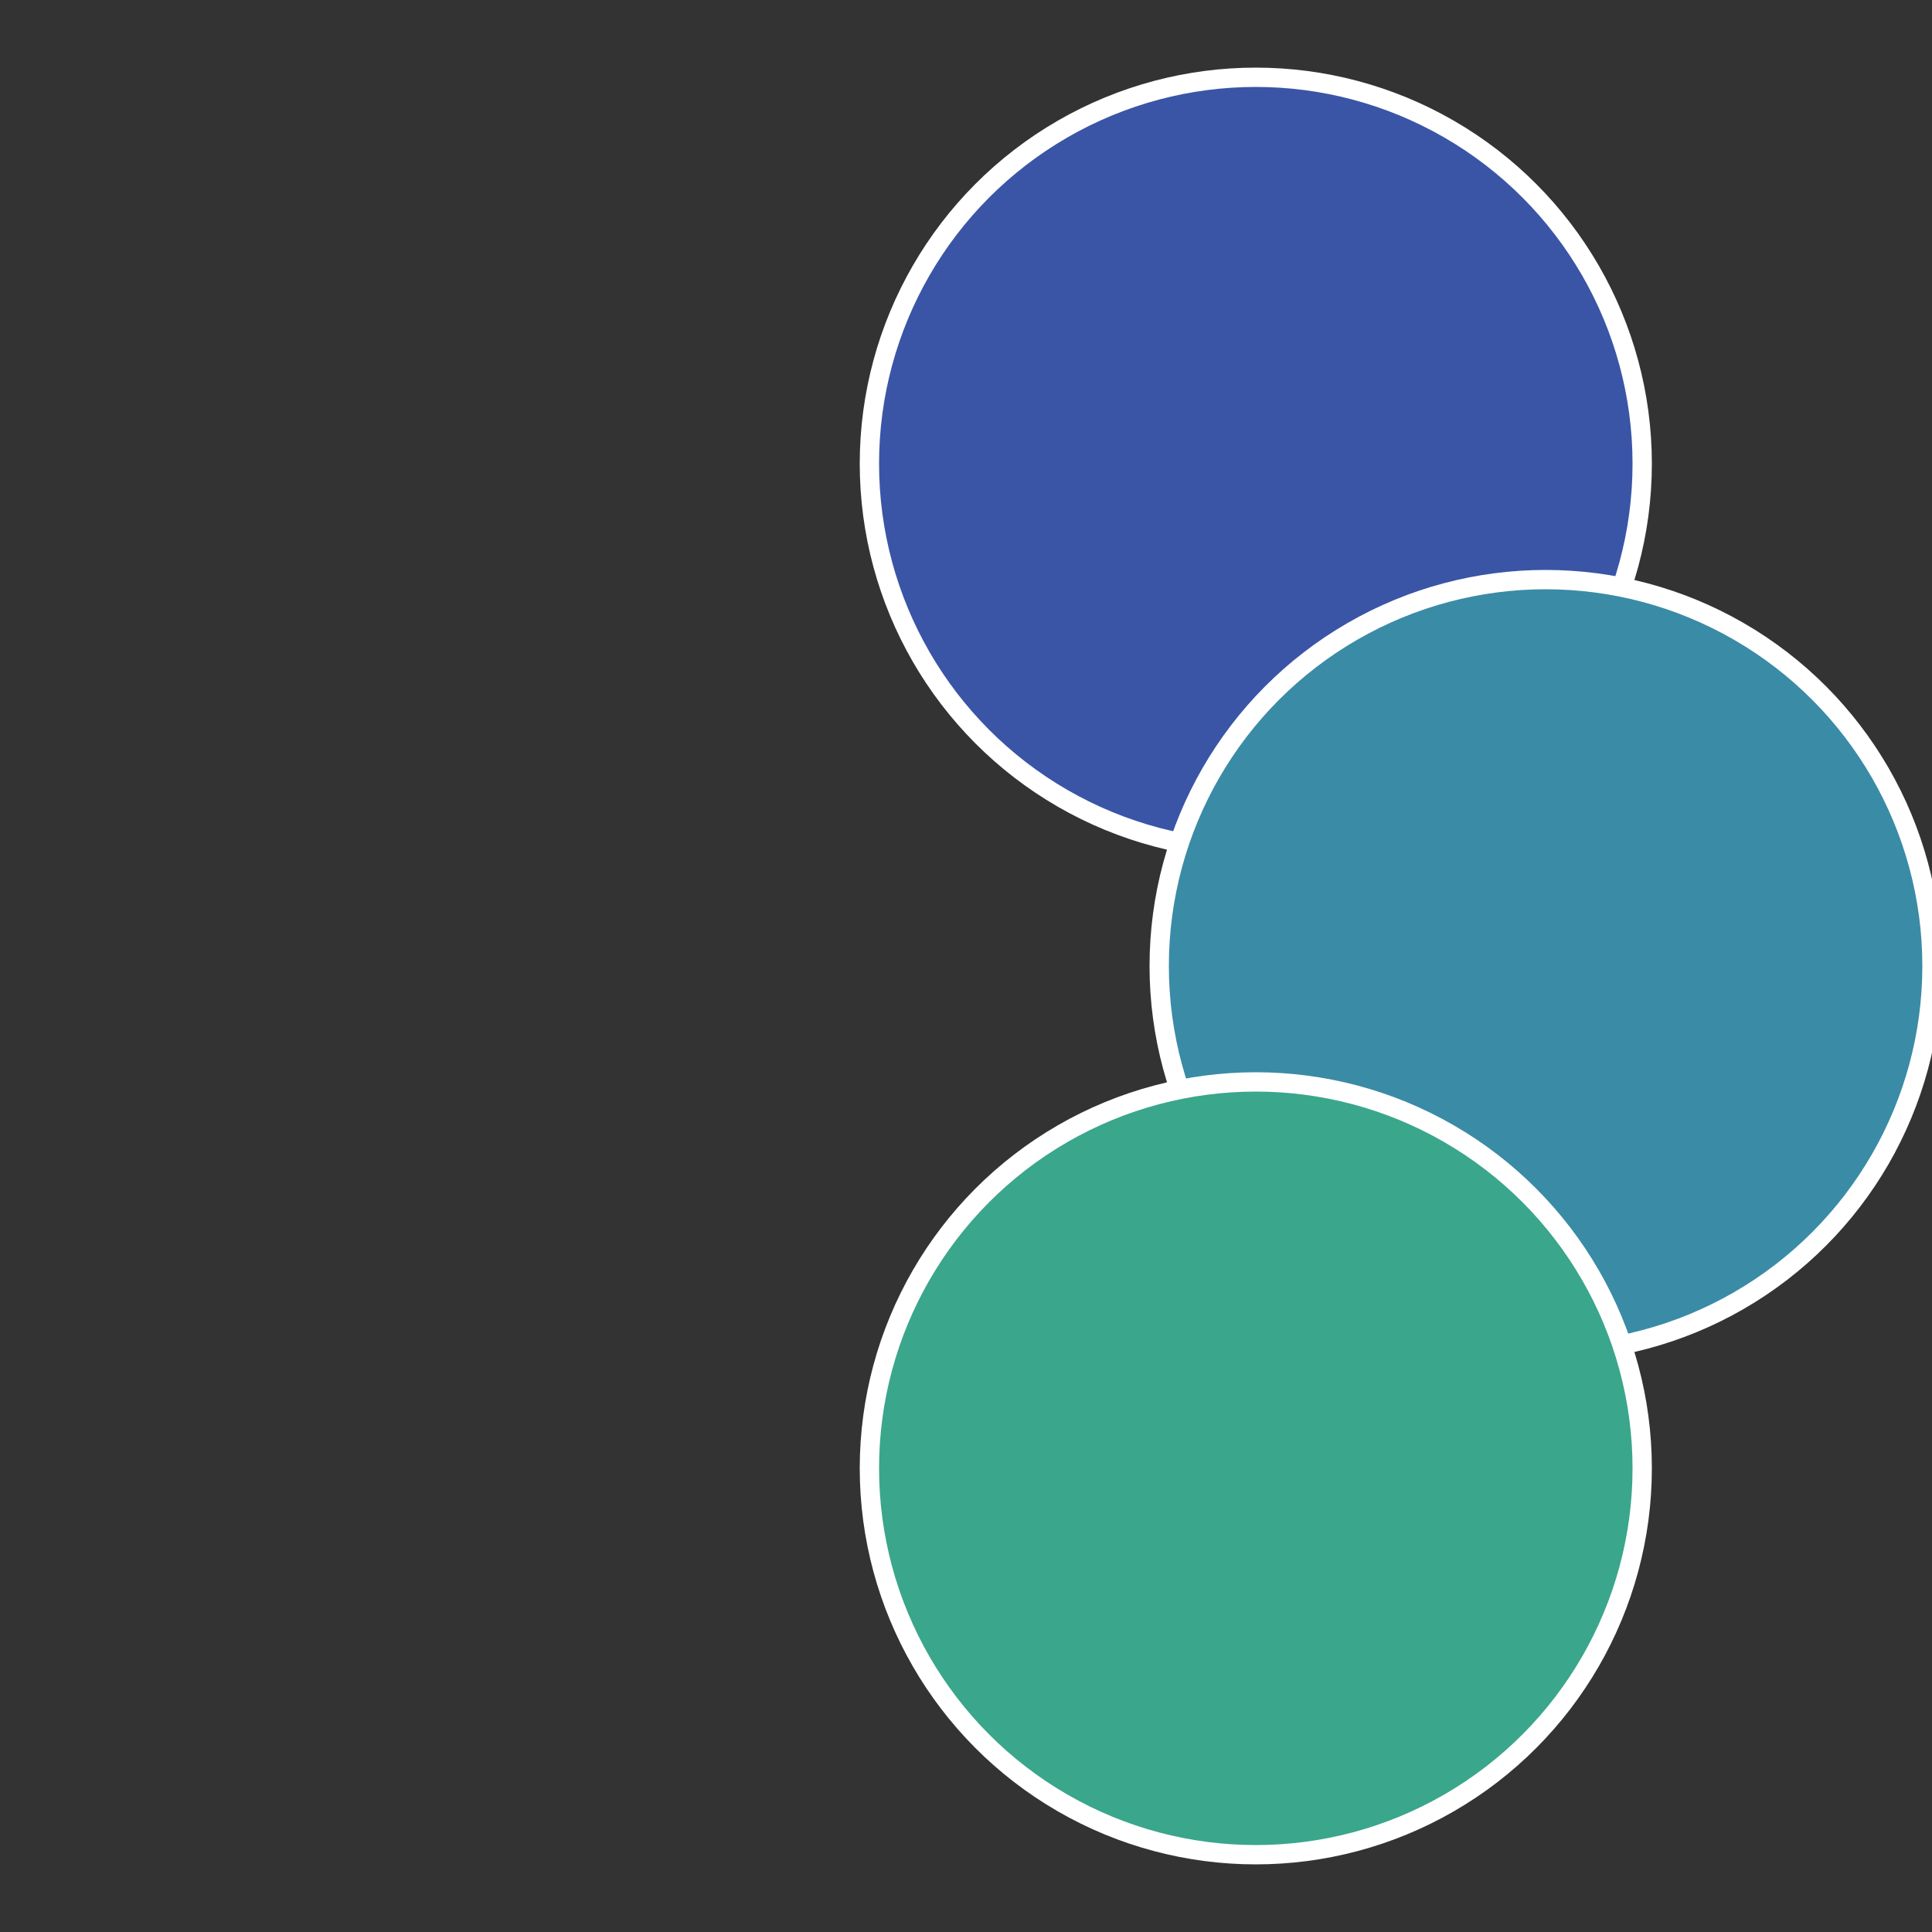
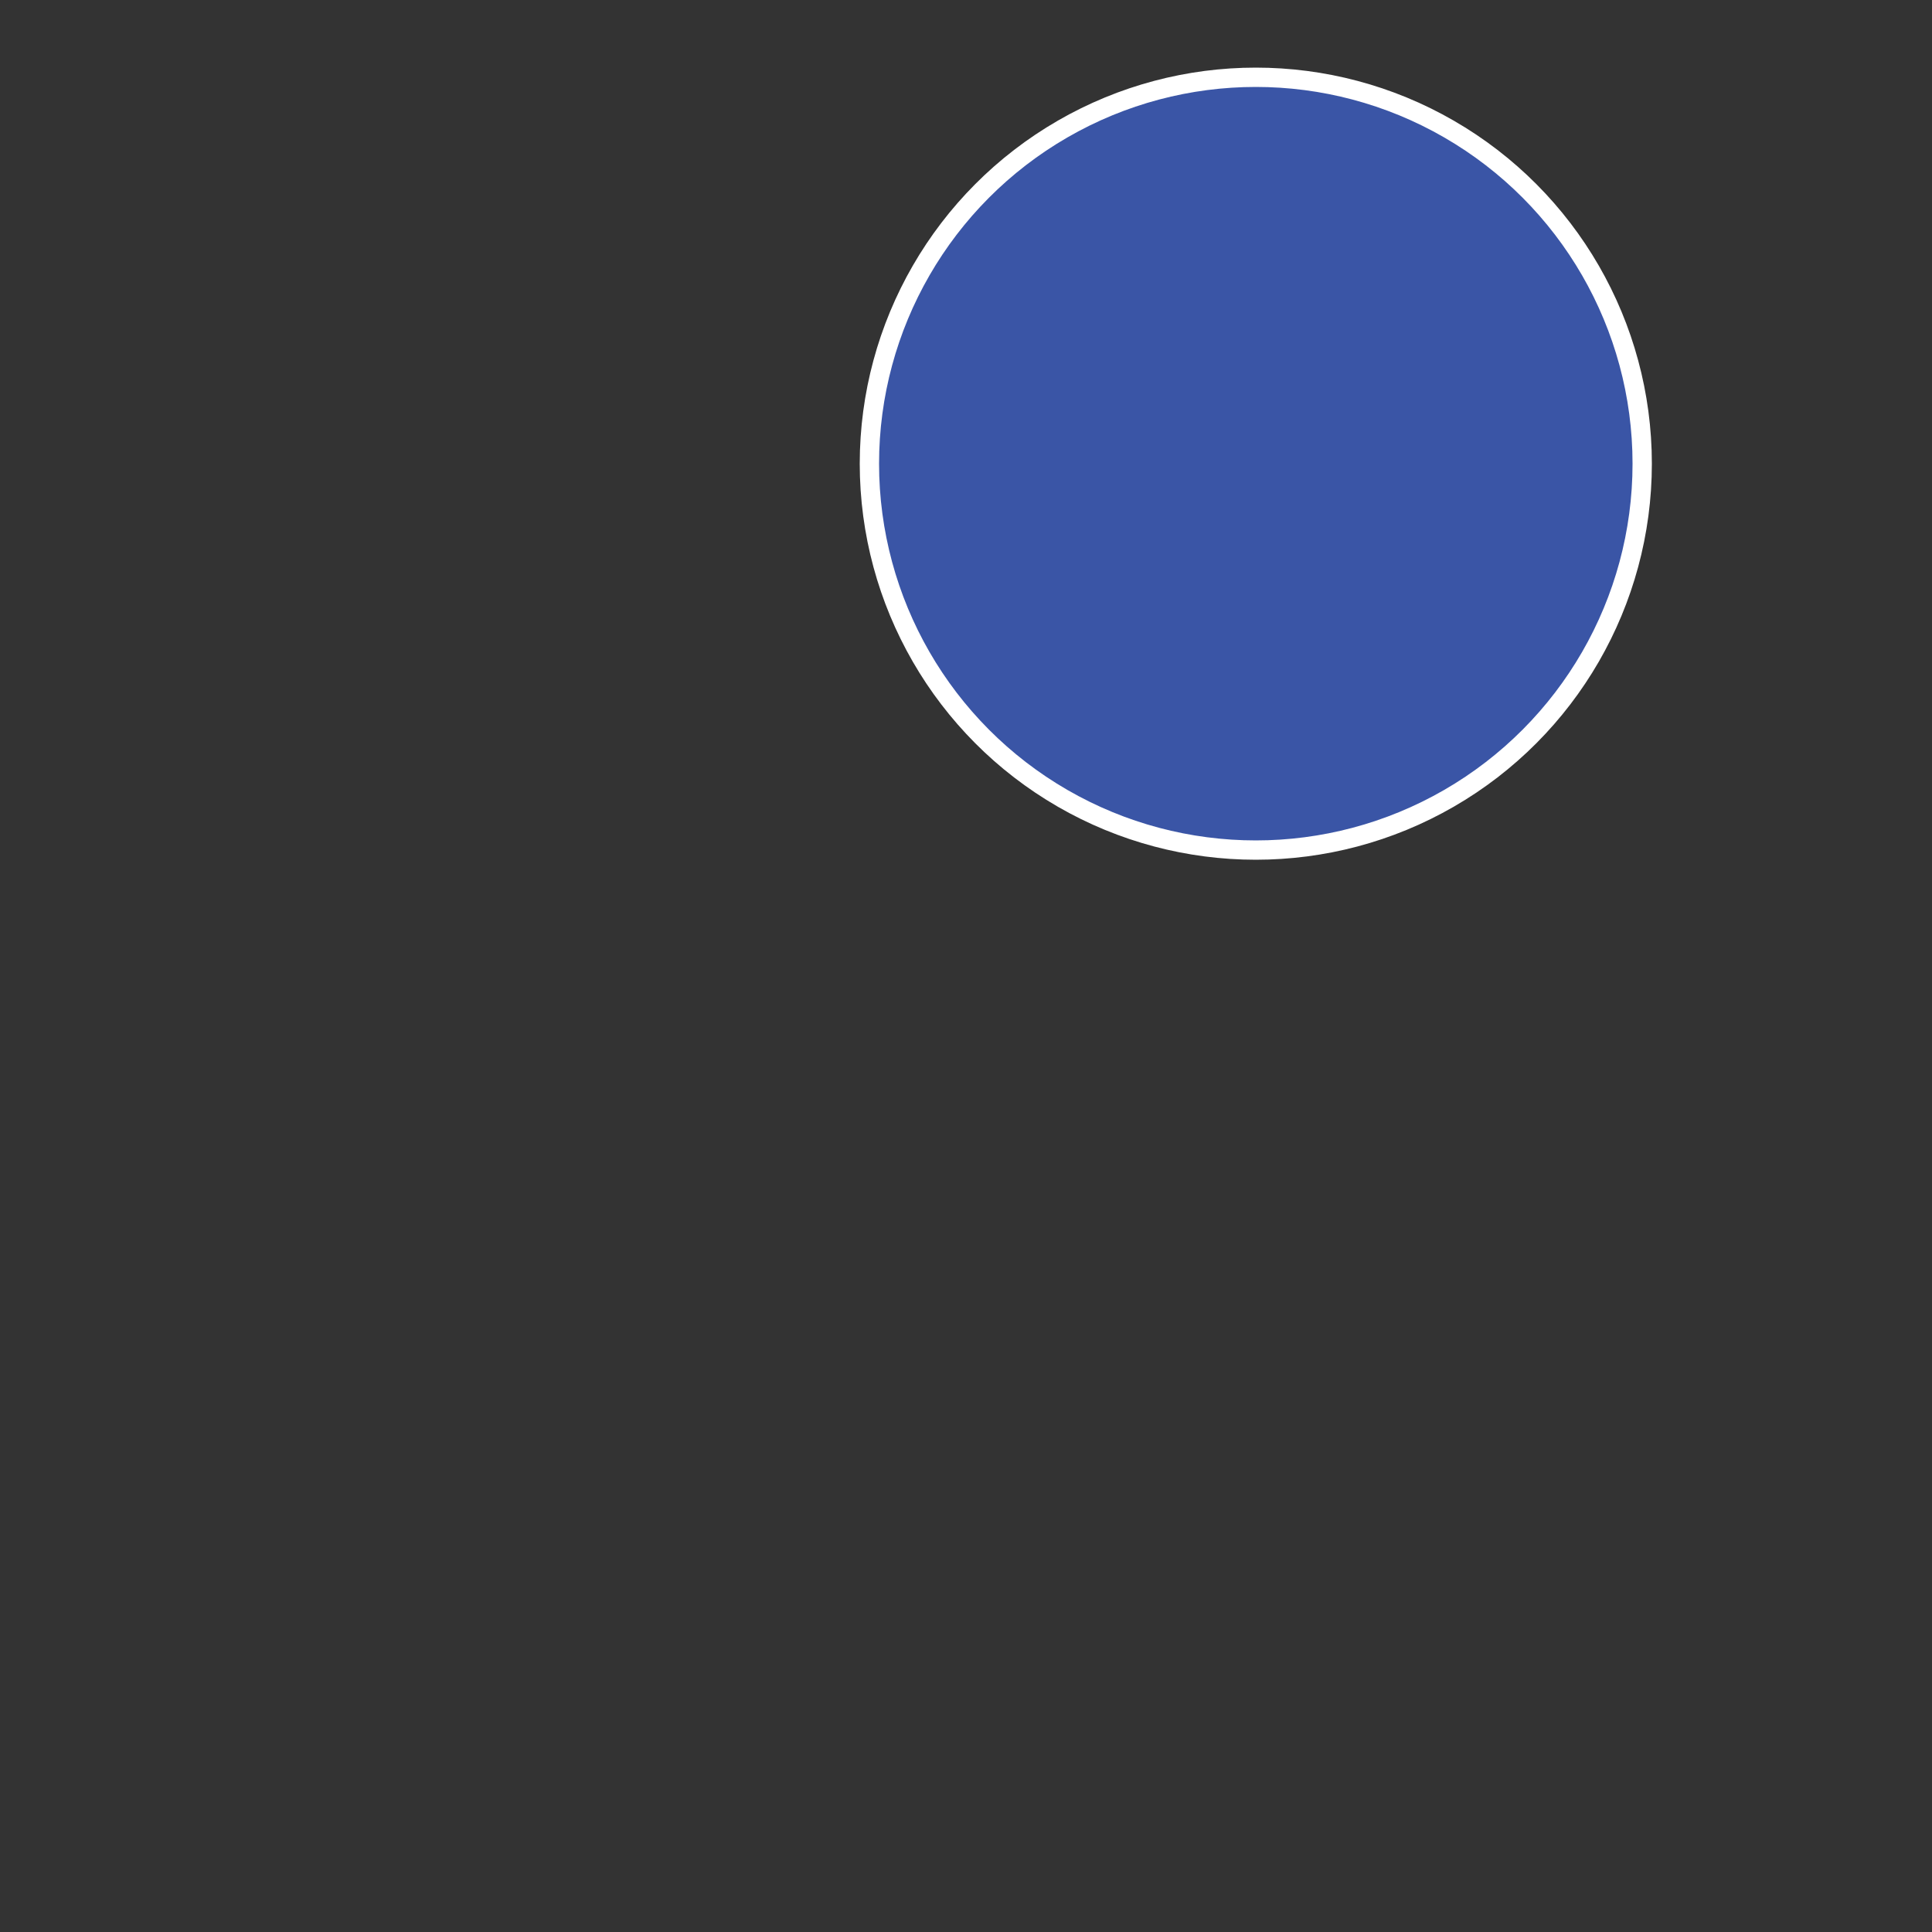
<svg xmlns="http://www.w3.org/2000/svg" width="500" height="500" viewBox="-1 -1 2 2">
  <rect x="-1" y="-1" width="2" height="2" fill="#333333" stroke="none" />
  <circle cx="0.3" cy="-0.52" r="0.4" fill="#3a55a6" stroke="#fff" stroke-width="1%" />
-   <circle cx="0.6" cy="0" r="0.4" fill="#3a8ba6" stroke="#fff" stroke-width="1%" />
-   <circle cx="0.3" cy="0.52" r="0.4" fill="#3aa68b" stroke="#fff" stroke-width="1%" />
</svg>